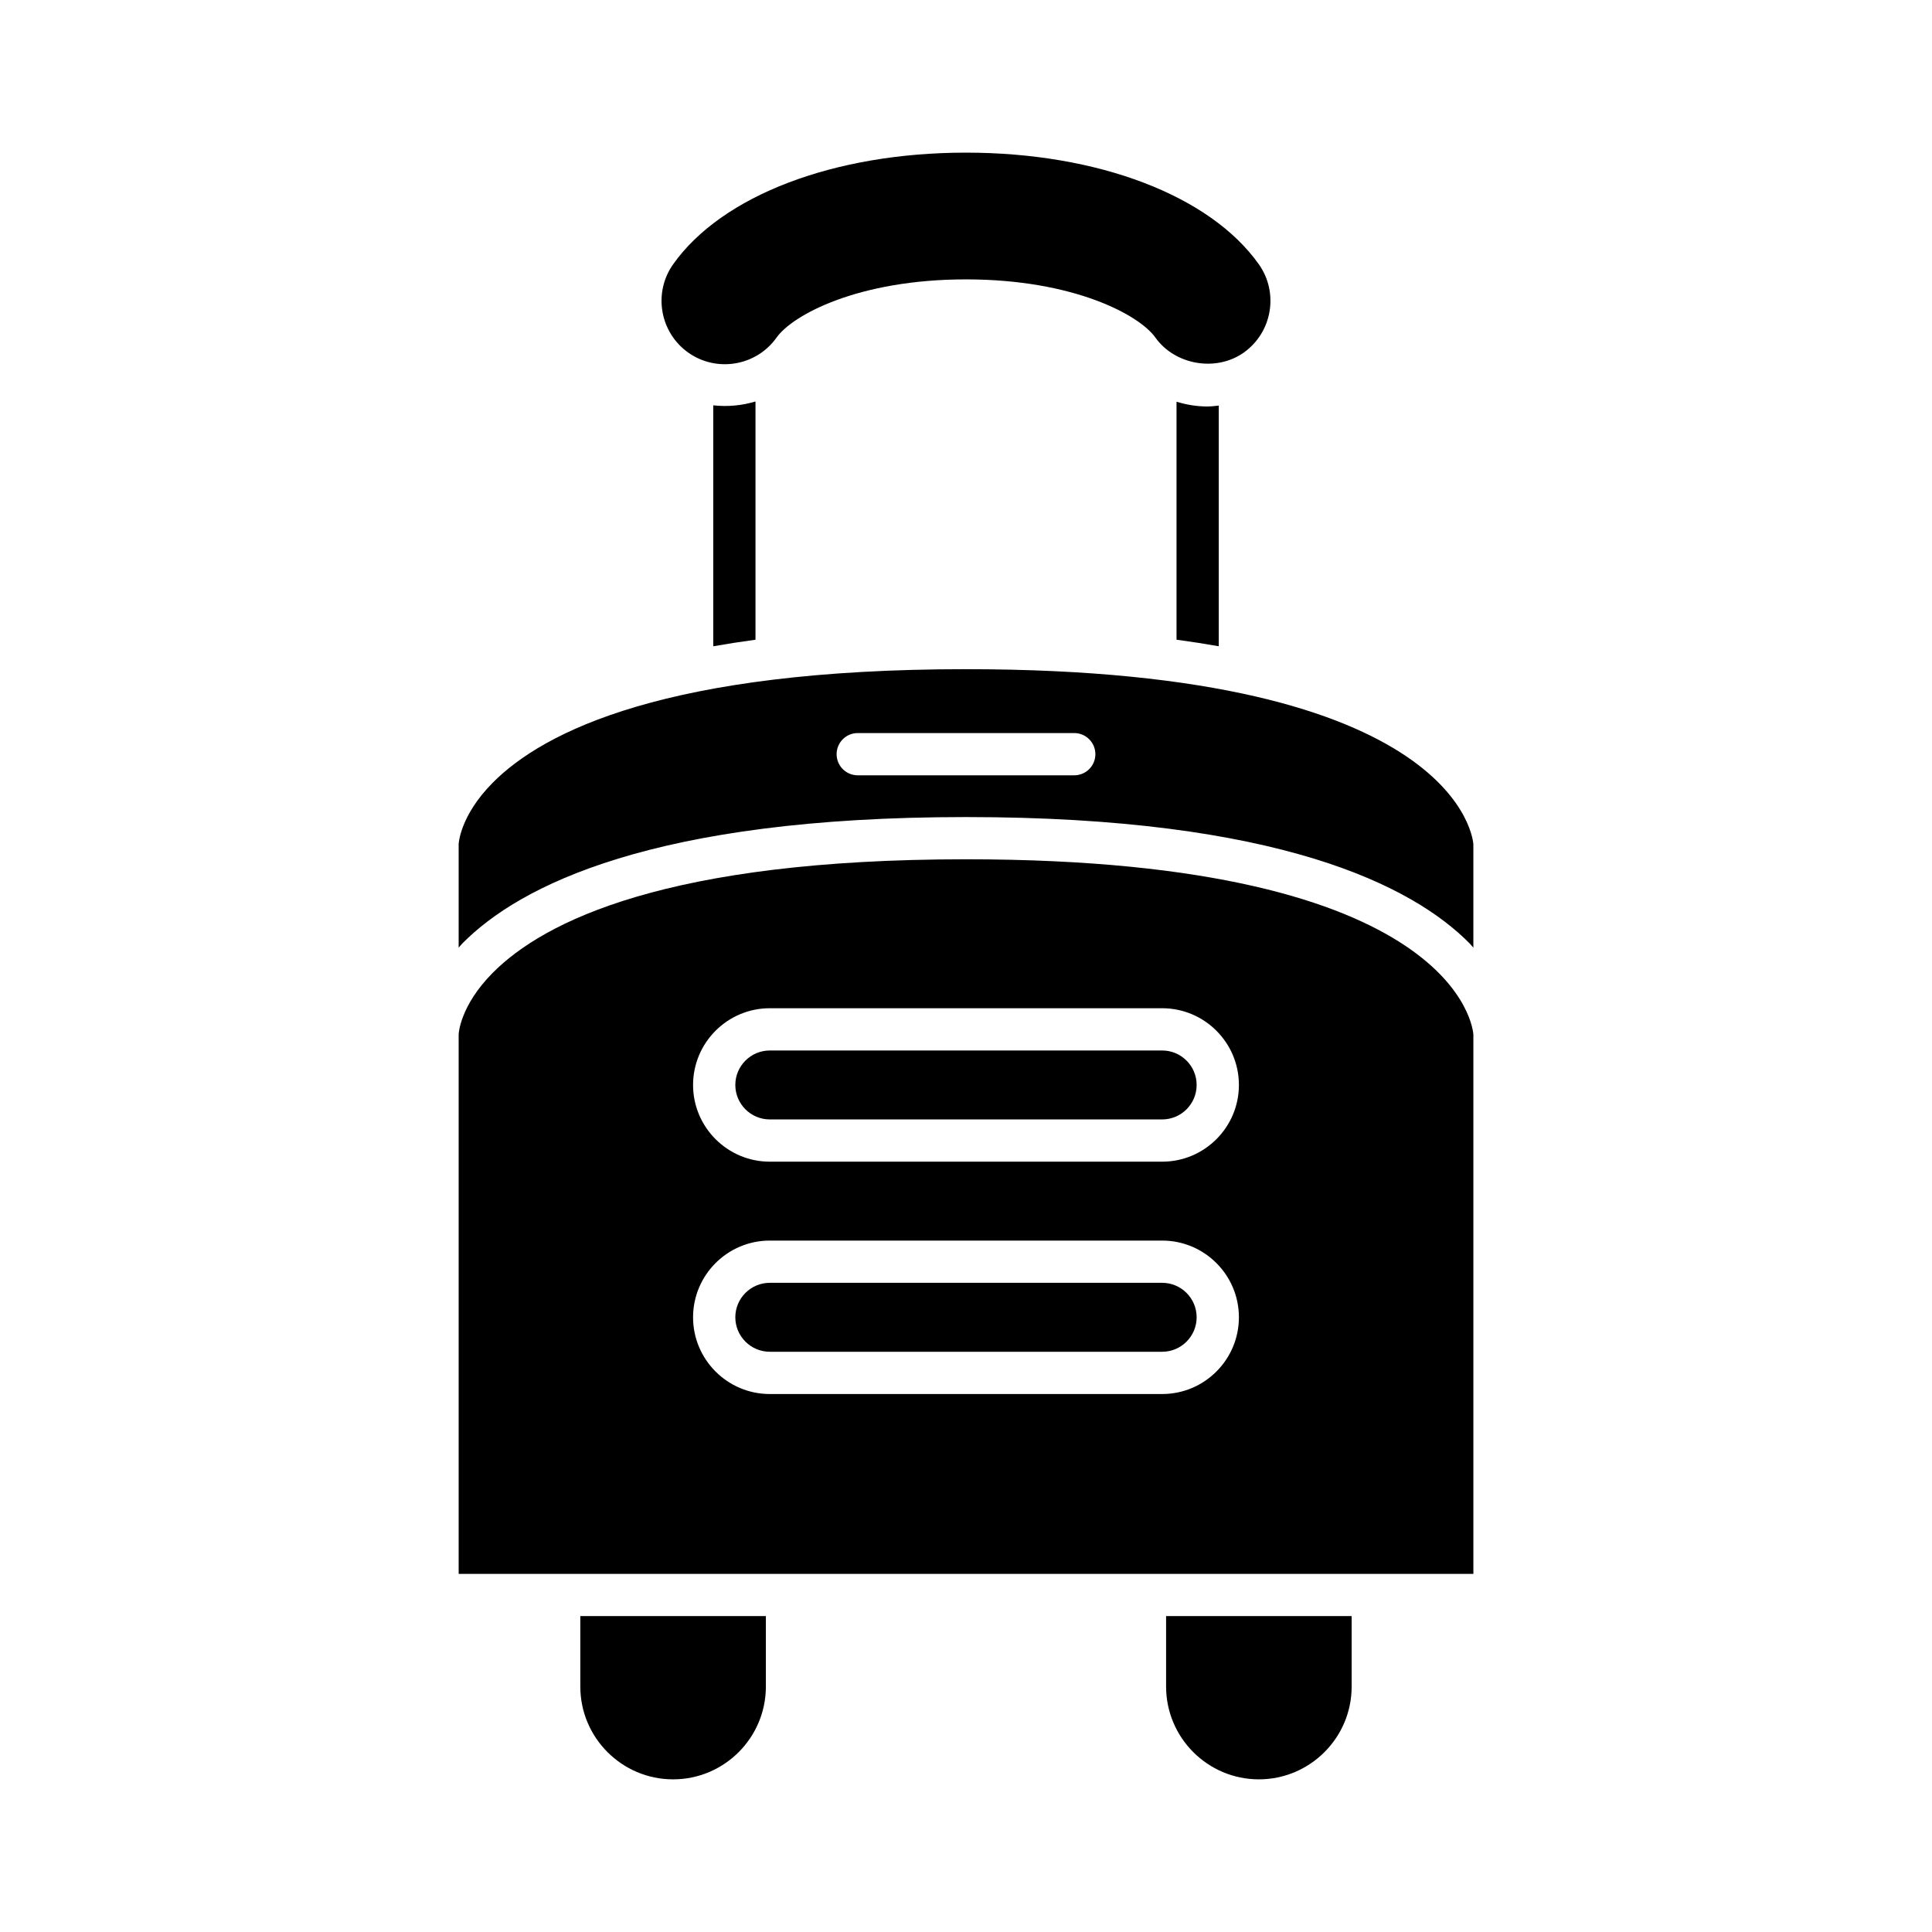
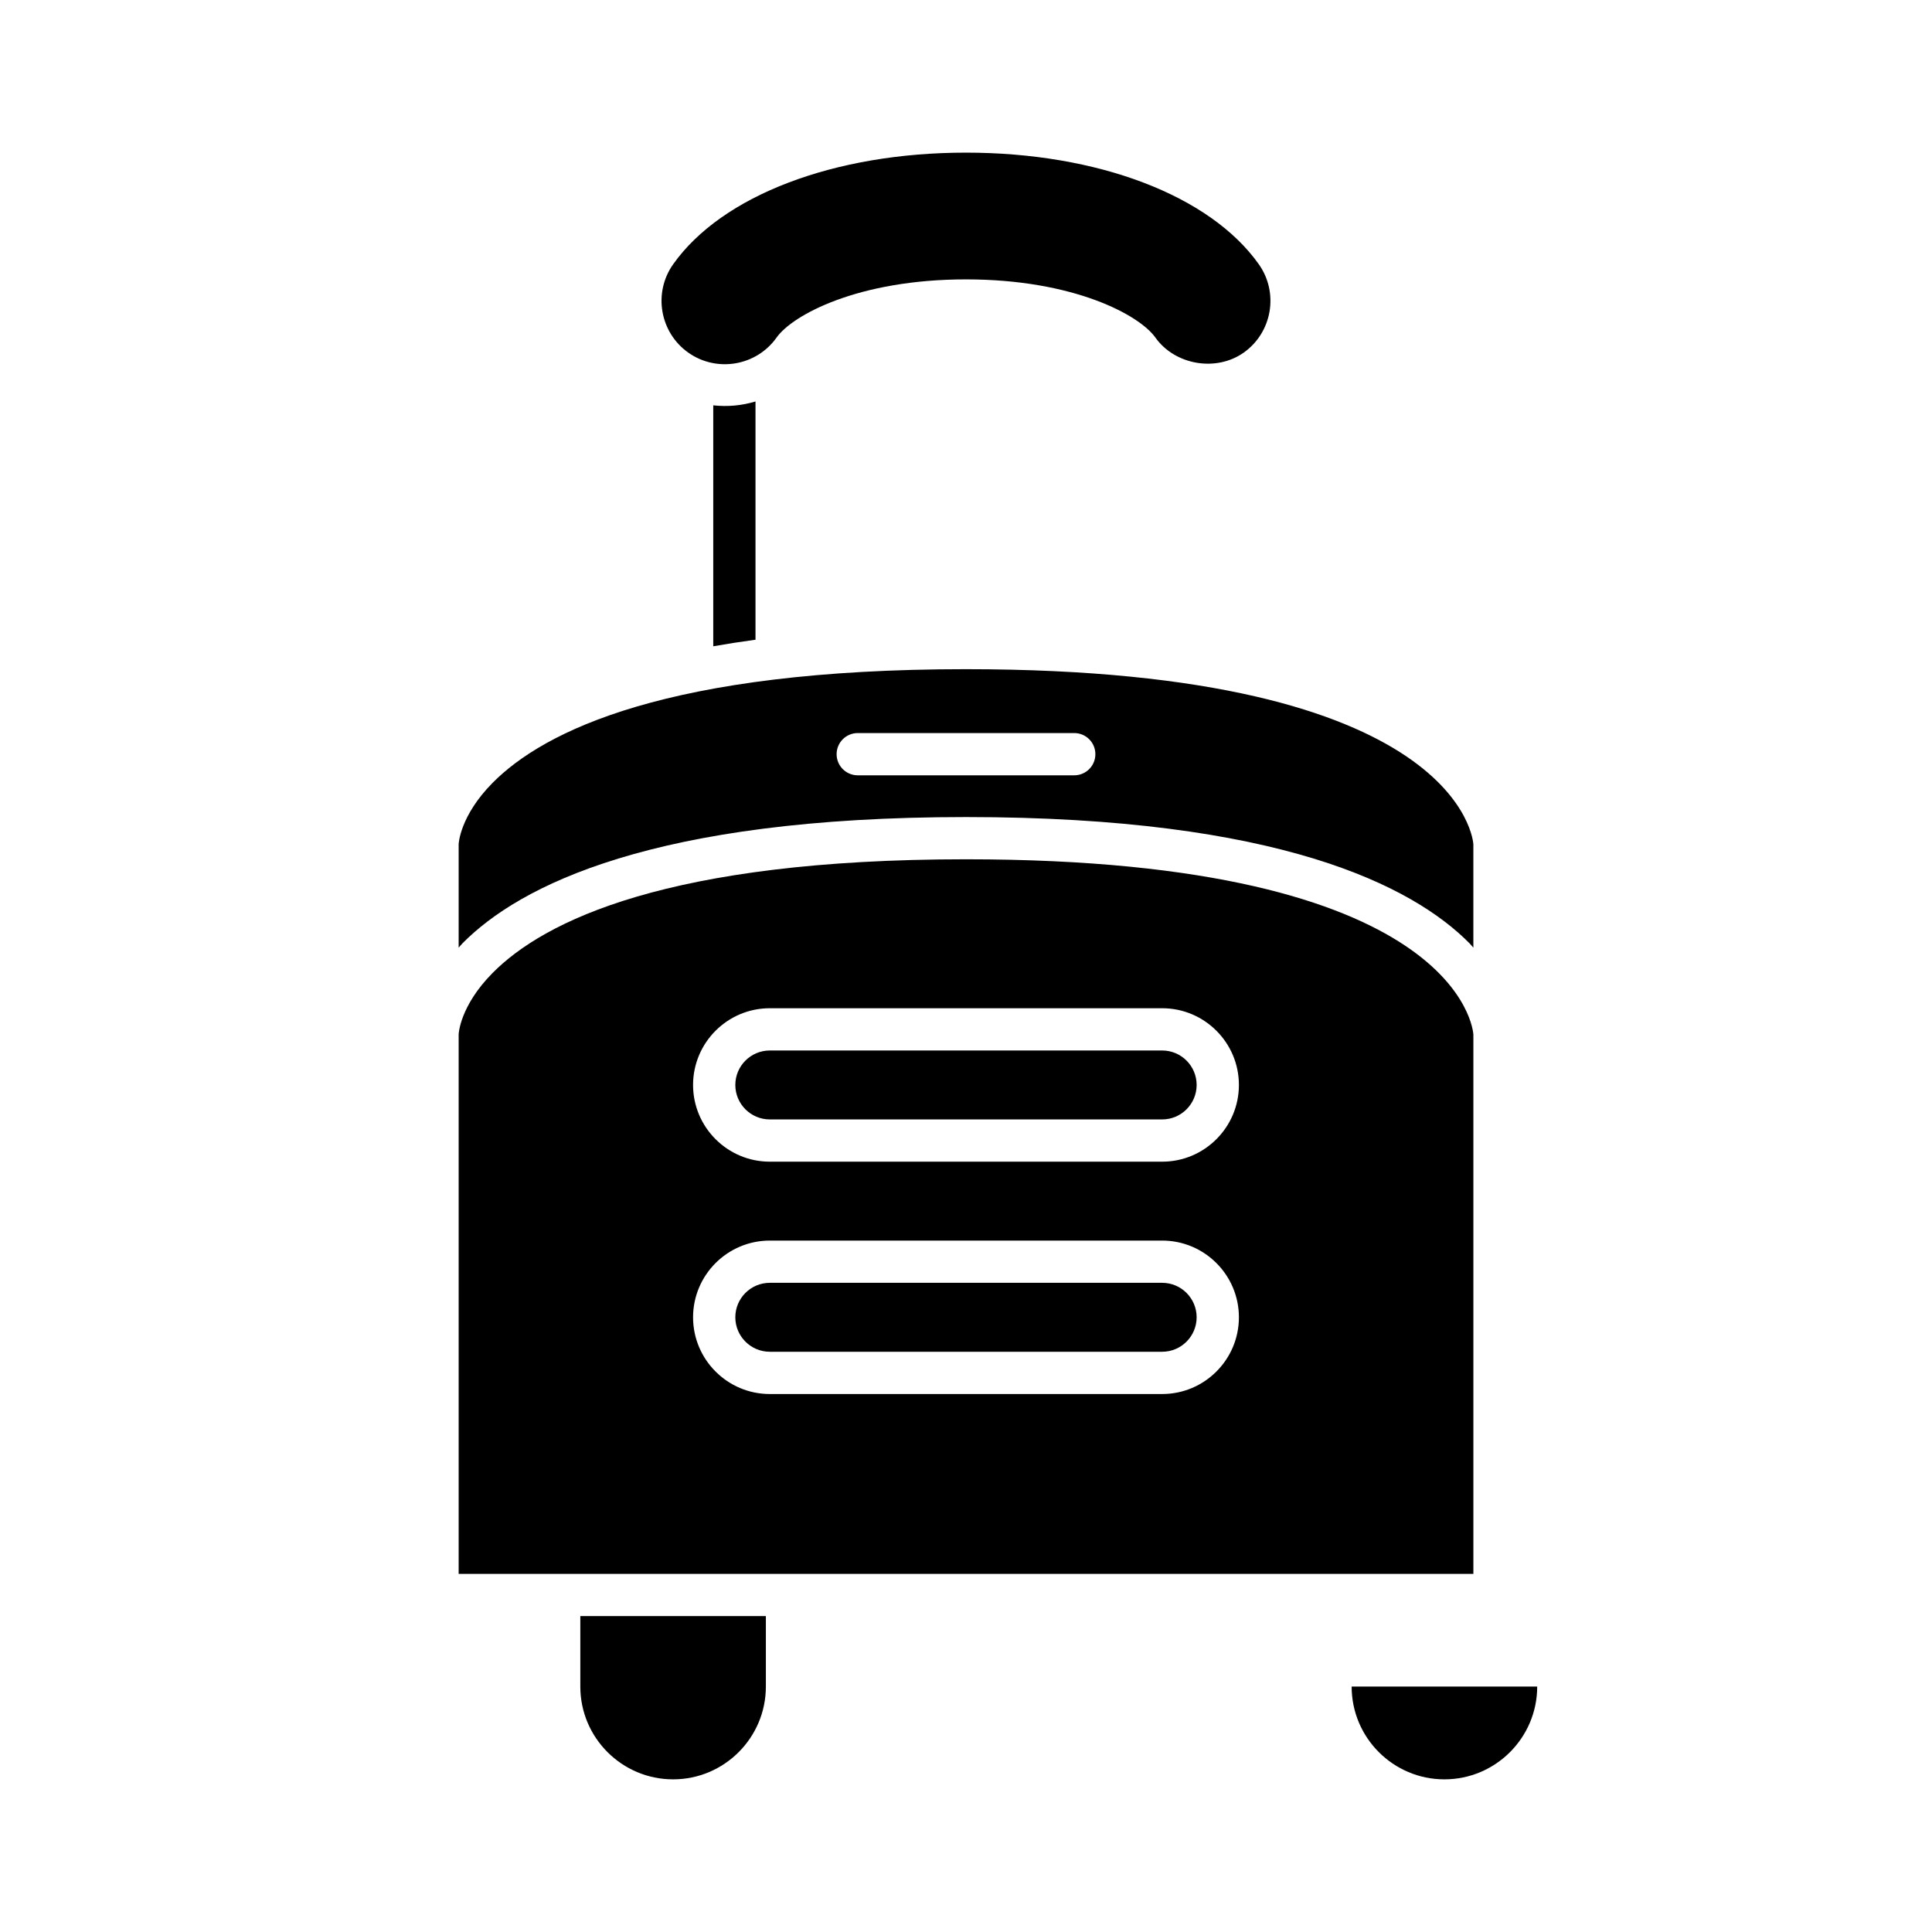
<svg xmlns="http://www.w3.org/2000/svg" fill="#000000" width="800px" height="800px" version="1.1" viewBox="144 144 512 512">
  <g>
    <path d="m477.59 214.02c-12.941-18.238-42.676-29.57-77.594-29.57-34.922 0-64.656 11.328-77.594 29.57-5.359 7.551-3.57 18.059 3.984 23.418 7.551 5.348 18.062 3.562 23.414-3.984 4.223-5.961 21.59-15.414 50.195-15.414 28.602 0 45.969 9.453 50.195 15.418 5.164 7.269 16.078 9.18 23.418 3.981 7.551-5.359 9.336-15.863 3.981-23.418z" />
-     <path d="m455.79 250.46v63.066c3.902 0.527 7.629 1.109 11.195 1.738v-63.781c-1.016 0.113-2.031 0.238-3.066 0.238-2.789 0-5.516-0.465-8.129-1.262z" />
    <path d="m333.02 315.27c3.566-0.629 7.293-1.211 11.195-1.738v-63.141c-3.621 1.098-7.414 1.441-11.195 1.027z" />
    <path d="m297.79 590.96c0 13.559 11.031 24.586 24.59 24.586 13.559 0 24.582-11.031 24.582-24.586v-18.676h-49.172z" />
-     <path d="m502.2 590.96v-18.676h-49.172v18.676c0 13.559 11.027 24.586 24.582 24.586 13.559 0 24.59-11.031 24.59-24.586z" />
+     <path d="m502.2 590.96v-18.676v18.676c0 13.559 11.027 24.586 24.582 24.586 13.559 0 24.59-11.031 24.59-24.586z" />
    <path d="m400 321.34c-79.059 0-111.87 16.391-125.47 30.137-8.668 8.762-8.98 16.156-8.98 16.227v27.43c0.363-0.387 0.637-0.762 1.023-1.152 15.102-15.262 50.508-33.453 133.43-33.453 82.918 0 118.33 18.191 133.43 33.457 0.387 0.391 0.66 0.766 1.023 1.152v-27.371c-0.012-0.43-2.723-46.426-134.45-46.426zm28.688 28.125h-57.379c-3.094 0-5.598-2.508-5.598-5.598 0-3.09 2.504-5.598 5.598-5.598h57.379c3.094 0 5.598 2.508 5.598 5.598 0 3.09-2.504 5.598-5.598 5.598z" />
    <path d="m451.99 483.96h-103.99c-5.035 0-9.133 4.098-9.133 9.133 0 5.039 4.102 9.137 9.133 9.137h103.99c5.035 0 9.133-4.102 9.133-9.137s-4.098-9.133-9.133-9.133z" />
    <path d="m451.99 422.39h-103.99c-5.035 0-9.133 4.098-9.133 9.133 0 5.039 4.102 9.137 9.133 9.137h103.99c5.035 0 9.133-4.102 9.133-9.137 0-5.035-4.098-9.133-9.133-9.133z" />
    <path d="m400 371.72c-79.059 0-111.87 16.391-125.47 30.137-8.668 8.762-8.98 16.156-8.98 16.227v143.01h268.91v-142.92c-0.039-0.891-3.34-46.453-134.45-46.453zm51.992 141.71h-103.99c-11.211 0-20.332-9.121-20.332-20.332 0.004-11.211 9.121-20.332 20.332-20.332h103.99c11.211 0 20.332 9.121 20.332 20.332 0 11.211-9.121 20.332-20.332 20.332zm0-61.574h-103.99c-11.211 0-20.332-9.121-20.332-20.332 0.004-11.211 9.121-20.332 20.332-20.332h103.99c11.211 0 20.332 9.121 20.332 20.332 0 11.211-9.121 20.332-20.332 20.332z" />
  </g>
</svg>